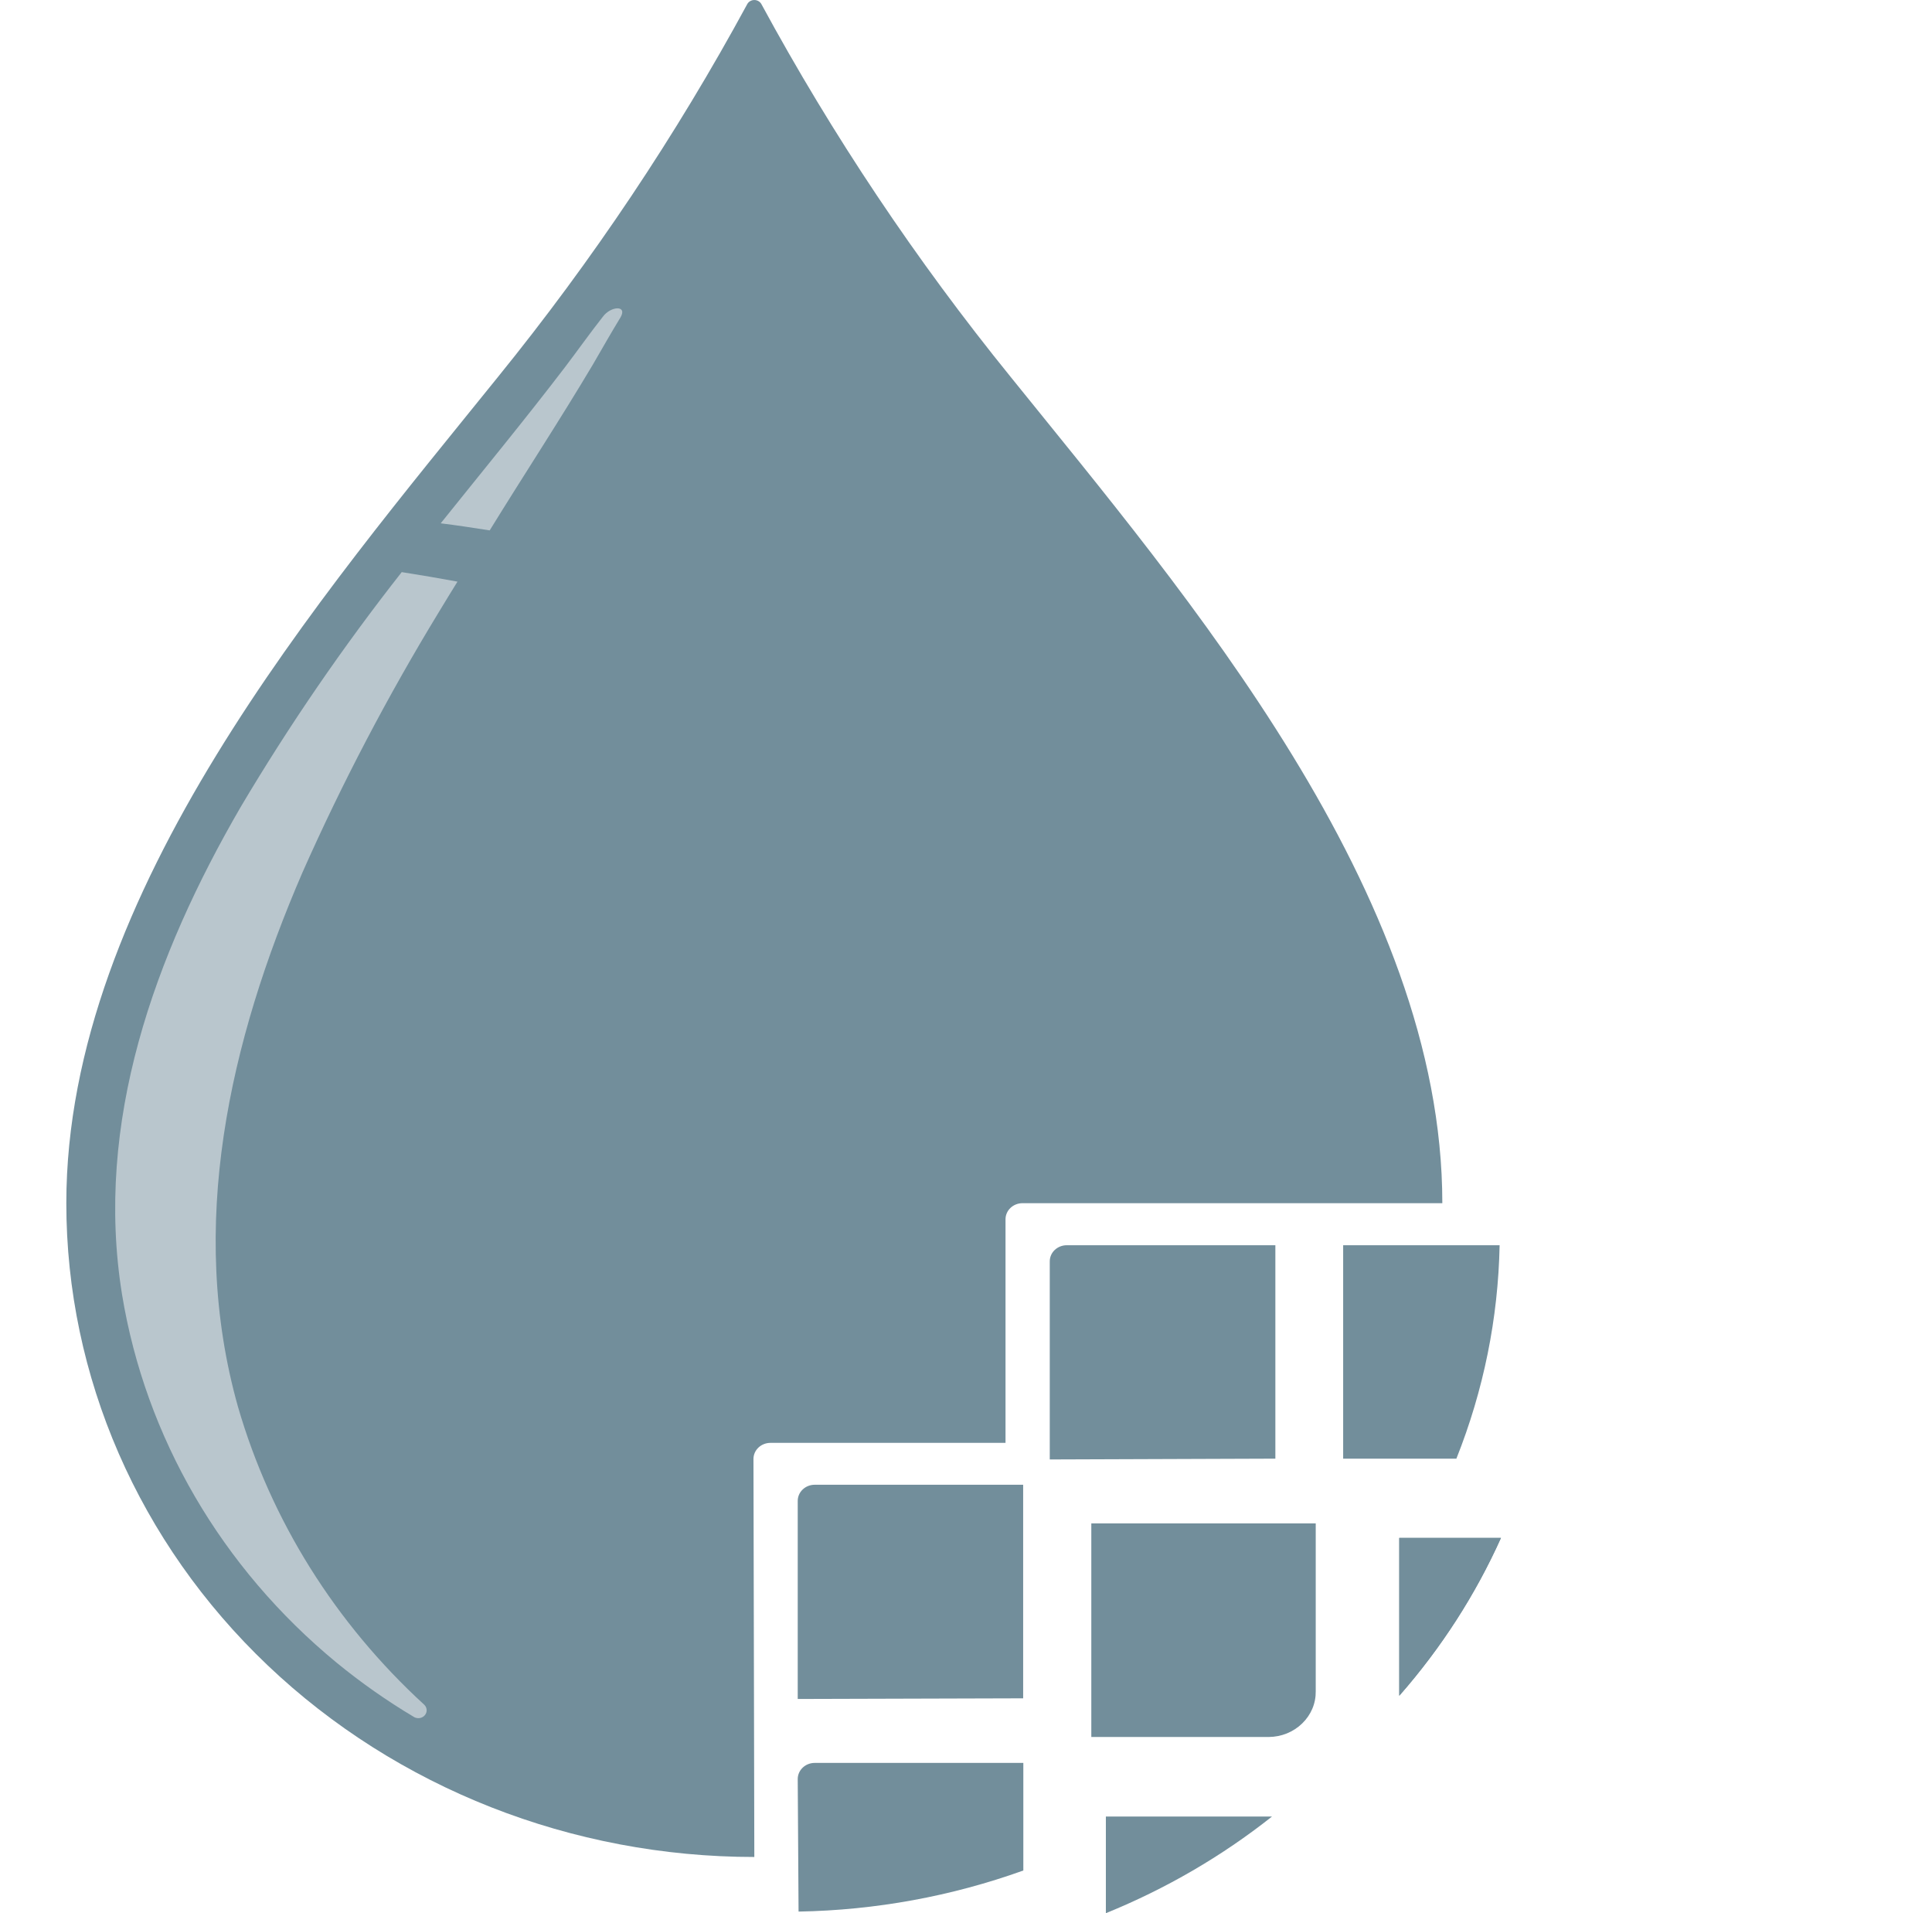
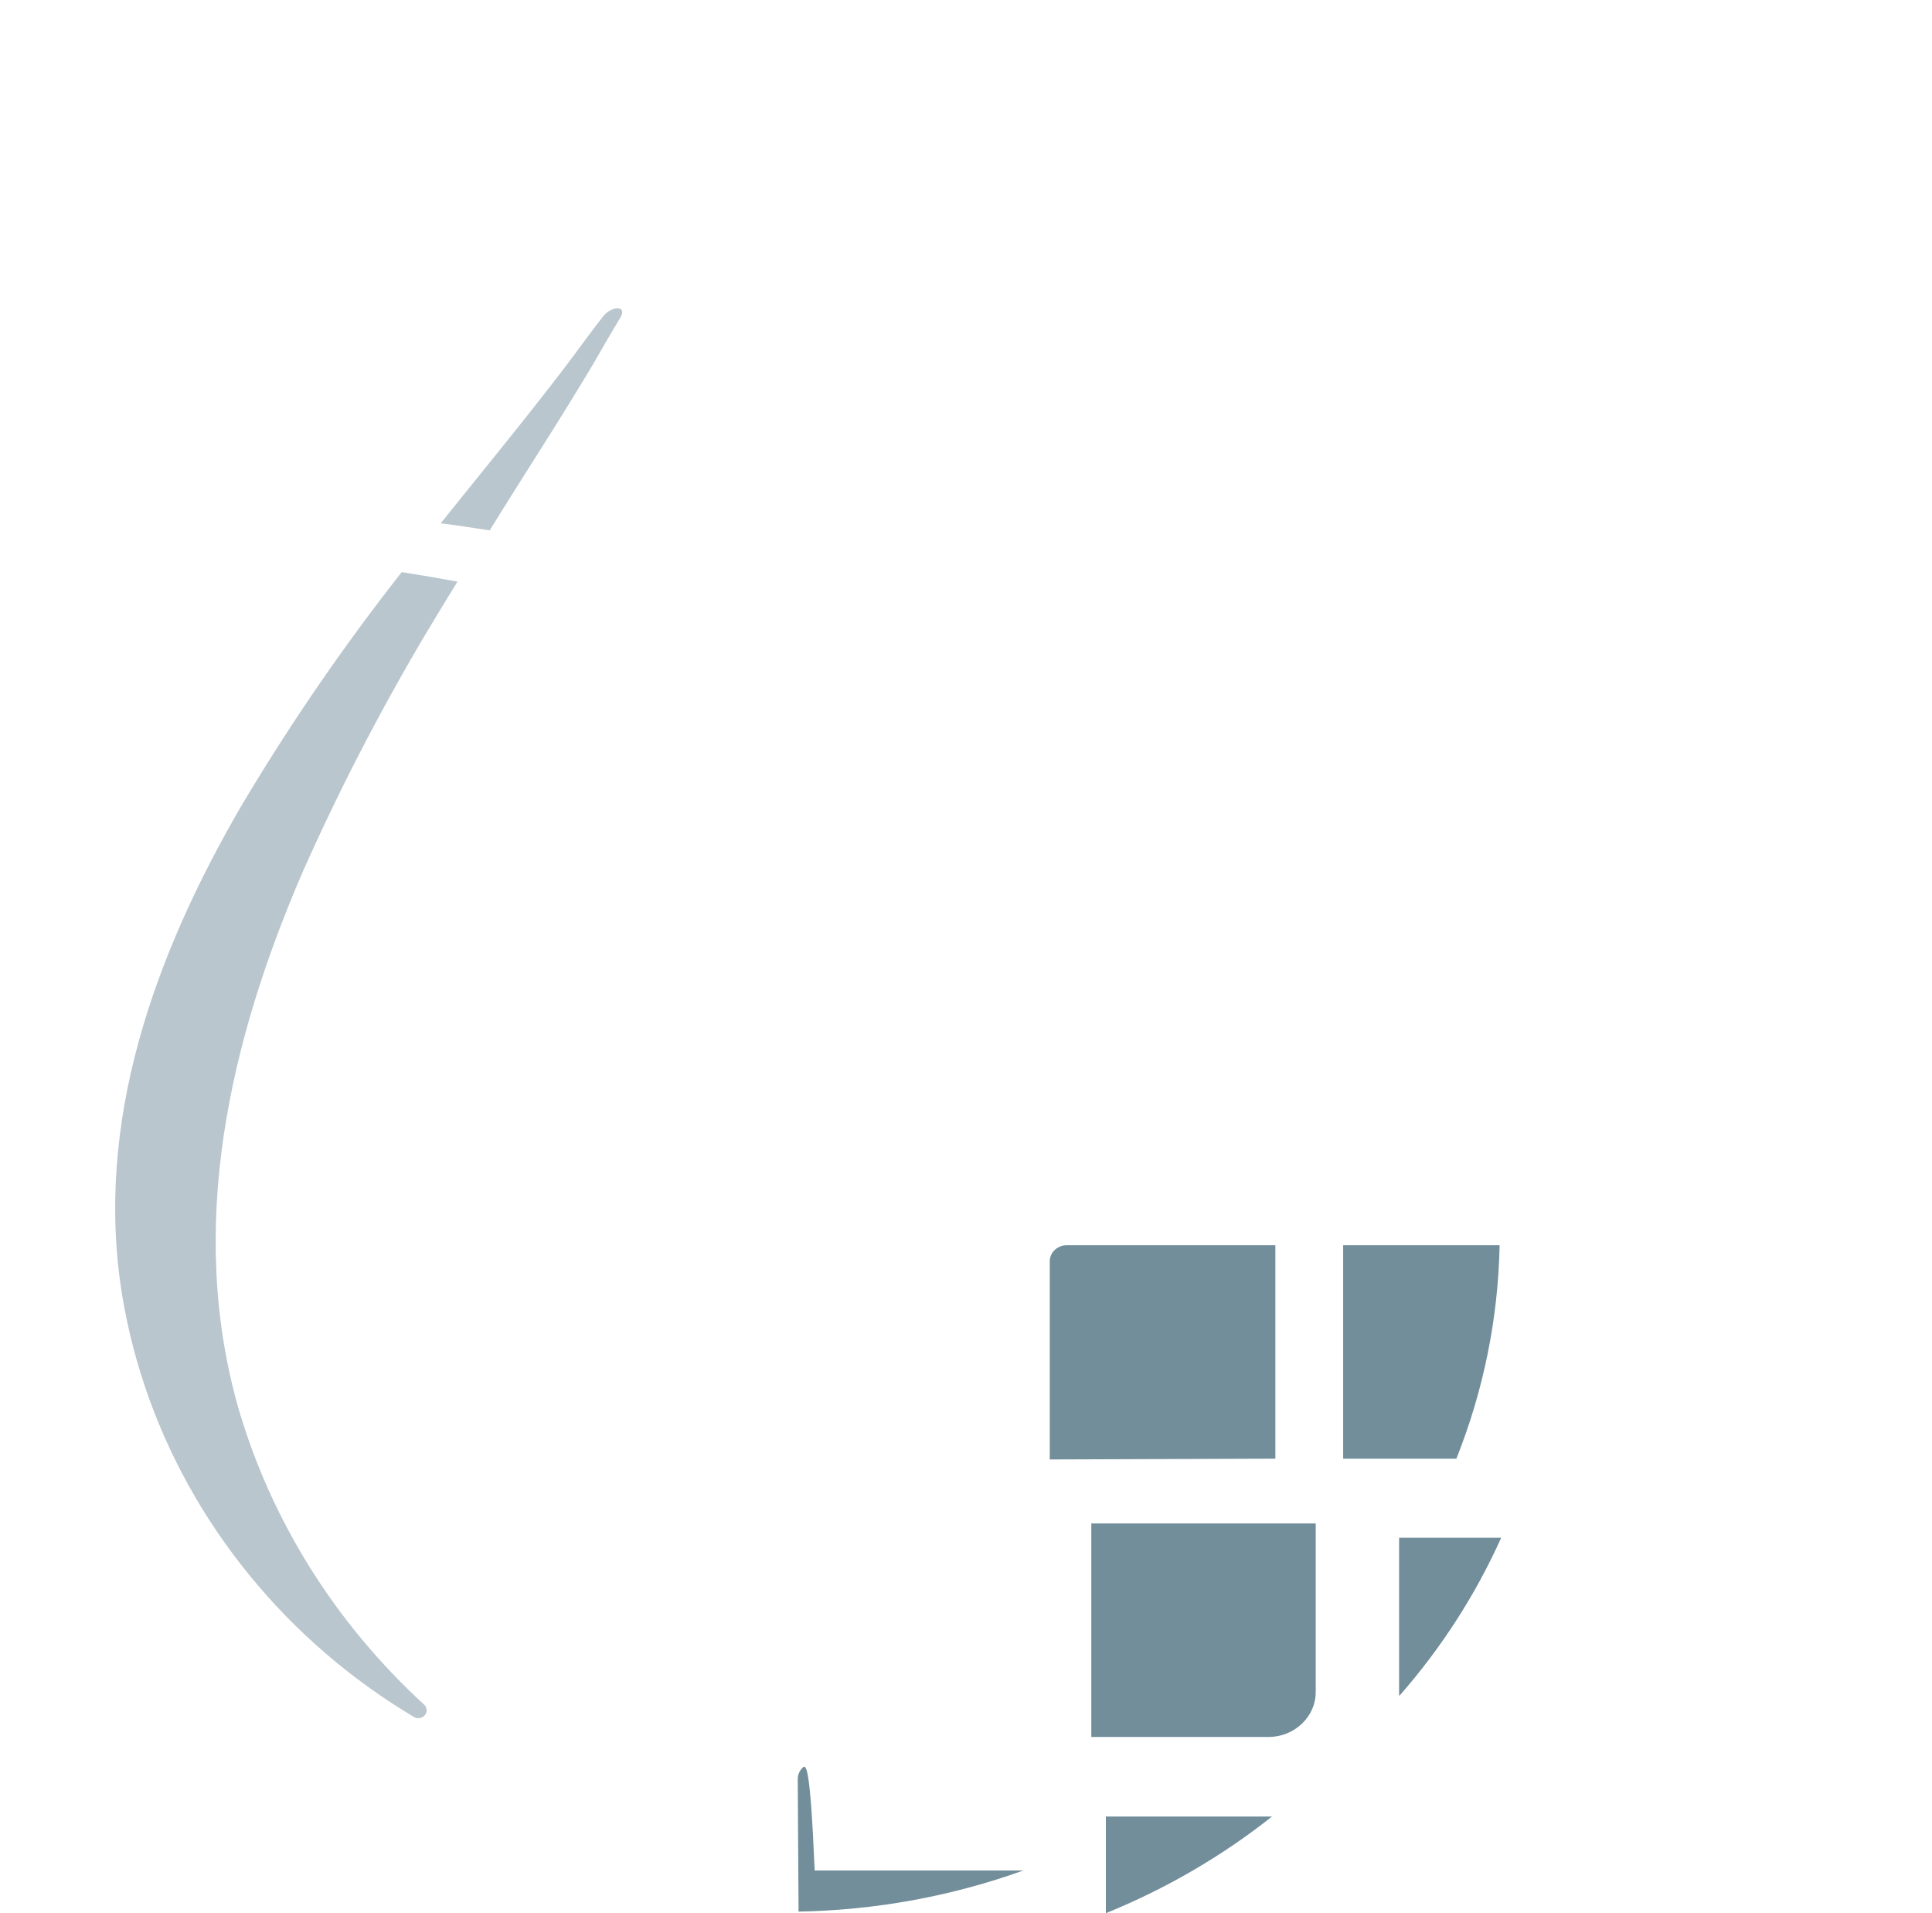
<svg xmlns="http://www.w3.org/2000/svg" width="101" height="100" viewBox="0 0 101 100" fill="none">
  <g clip-path="url(#clip0_8774_724)">
-     <path d="M39.434 97.062C29.895 97.062 20.746 93.462 14.001 87.053C7.256 80.644 3.467 71.953 3.467 62.889C3.467 46.641 16.865 31.074 26.027 19.709C30.981 13.599 35.344 7.076 39.062 0.219C39.096 0.154 39.15 0.098 39.215 0.06C39.281 0.021 39.357 0.001 39.434 0.001C39.511 0.001 39.587 0.021 39.653 0.06C39.718 0.098 39.771 0.154 39.806 0.219C43.523 7.076 47.886 13.599 52.841 19.709C62.003 31.074 75.401 46.649 75.401 62.889H53.452C53.217 62.889 52.992 62.978 52.825 63.136C52.659 63.294 52.566 63.508 52.566 63.731V75.417H40.276C40.041 75.417 39.815 75.506 39.649 75.663C39.483 75.821 39.389 76.035 39.389 76.259L39.434 97.062Z" fill="#728E9B" />
-     <path d="M53.488 88.769V77.606H42.589C42.354 77.606 42.129 77.695 41.963 77.853C41.797 78.01 41.703 78.225 41.703 78.448V88.803L53.488 88.769Z" fill="#728E9B" />
-     <path d="M41.747 99.916C45.764 99.845 49.739 99.119 53.497 97.769V92.145H42.589C42.354 92.145 42.129 92.234 41.963 92.392C41.797 92.55 41.703 92.764 41.703 92.987L41.747 99.916Z" fill="#728E9B" />
+     <path d="M41.747 99.916C45.764 99.845 49.739 99.119 53.497 97.769H42.589C42.354 92.145 42.129 92.234 41.963 92.392C41.797 92.55 41.703 92.764 41.703 92.987L41.747 99.916Z" fill="#728E9B" />
    <path d="M66.673 76.242V65.087H55.765C55.53 65.087 55.305 65.176 55.138 65.334C54.972 65.491 54.879 65.706 54.879 65.929V76.284L66.673 76.242Z" fill="#728E9B" />
    <path d="M68.074 90.083C68.304 89.861 68.485 89.598 68.607 89.309C68.729 89.02 68.788 88.71 68.783 88.399V79.626H57.051V90.79H66.328C66.654 90.788 66.976 90.724 67.276 90.603C67.575 90.481 67.847 90.304 68.074 90.083Z" fill="#728E9B" />
    <path d="M57.812 100C60.95 98.726 63.875 97.024 66.496 94.949H57.812V100Z" fill="#728E9B" />
    <path d="M76.136 76.242C77.558 72.674 78.322 68.901 78.396 65.087H70.217V76.242H76.136Z" fill="#728E9B" />
    <path d="M73.15 88.635C75.336 86.145 77.127 83.366 78.467 80.384H73.15V88.635Z" fill="#728E9B" />
    <path d="M73.15 88.635C75.336 86.145 77.127 83.366 78.467 80.384H73.15V88.635Z" fill="#728E9B" />
    <path d="M31.519 16.551C30.855 17.393 30.199 18.319 29.534 19.195C27.425 21.956 25.21 24.642 23.039 27.353C23.925 27.462 24.74 27.589 25.6 27.723C27.372 24.844 29.259 21.973 30.996 19.052C31.484 18.21 31.962 17.368 32.441 16.585C32.813 15.937 31.927 15.996 31.519 16.551Z" fill="#B9C6CD" />
    <path d="M22.942 31.992C23.261 31.461 23.589 30.931 23.916 30.401C22.942 30.221 21.97 30.055 21.001 29.904C17.922 33.82 15.11 37.92 12.583 42.179C8.064 49.966 4.927 58.671 6.38 67.663C7.607 75.132 11.578 81.947 17.59 86.9C18.867 87.948 20.227 88.903 21.657 89.754C21.747 89.802 21.852 89.818 21.954 89.799C22.056 89.78 22.147 89.728 22.211 89.65C22.275 89.573 22.308 89.477 22.304 89.378C22.3 89.28 22.259 89.186 22.189 89.114C17.526 84.845 14.16 79.462 12.441 73.531C9.783 64.102 11.989 54.437 15.818 45.588C17.89 40.919 20.27 36.378 22.942 31.992Z" fill="#B9C6CD" />
  </g>
  <defs>
    <clipPath id="clip0_8774_724">
      <rect width="100" height="100" fill="white" transform="translate(0.5)" />
    </clipPath>
  </defs>
</svg>